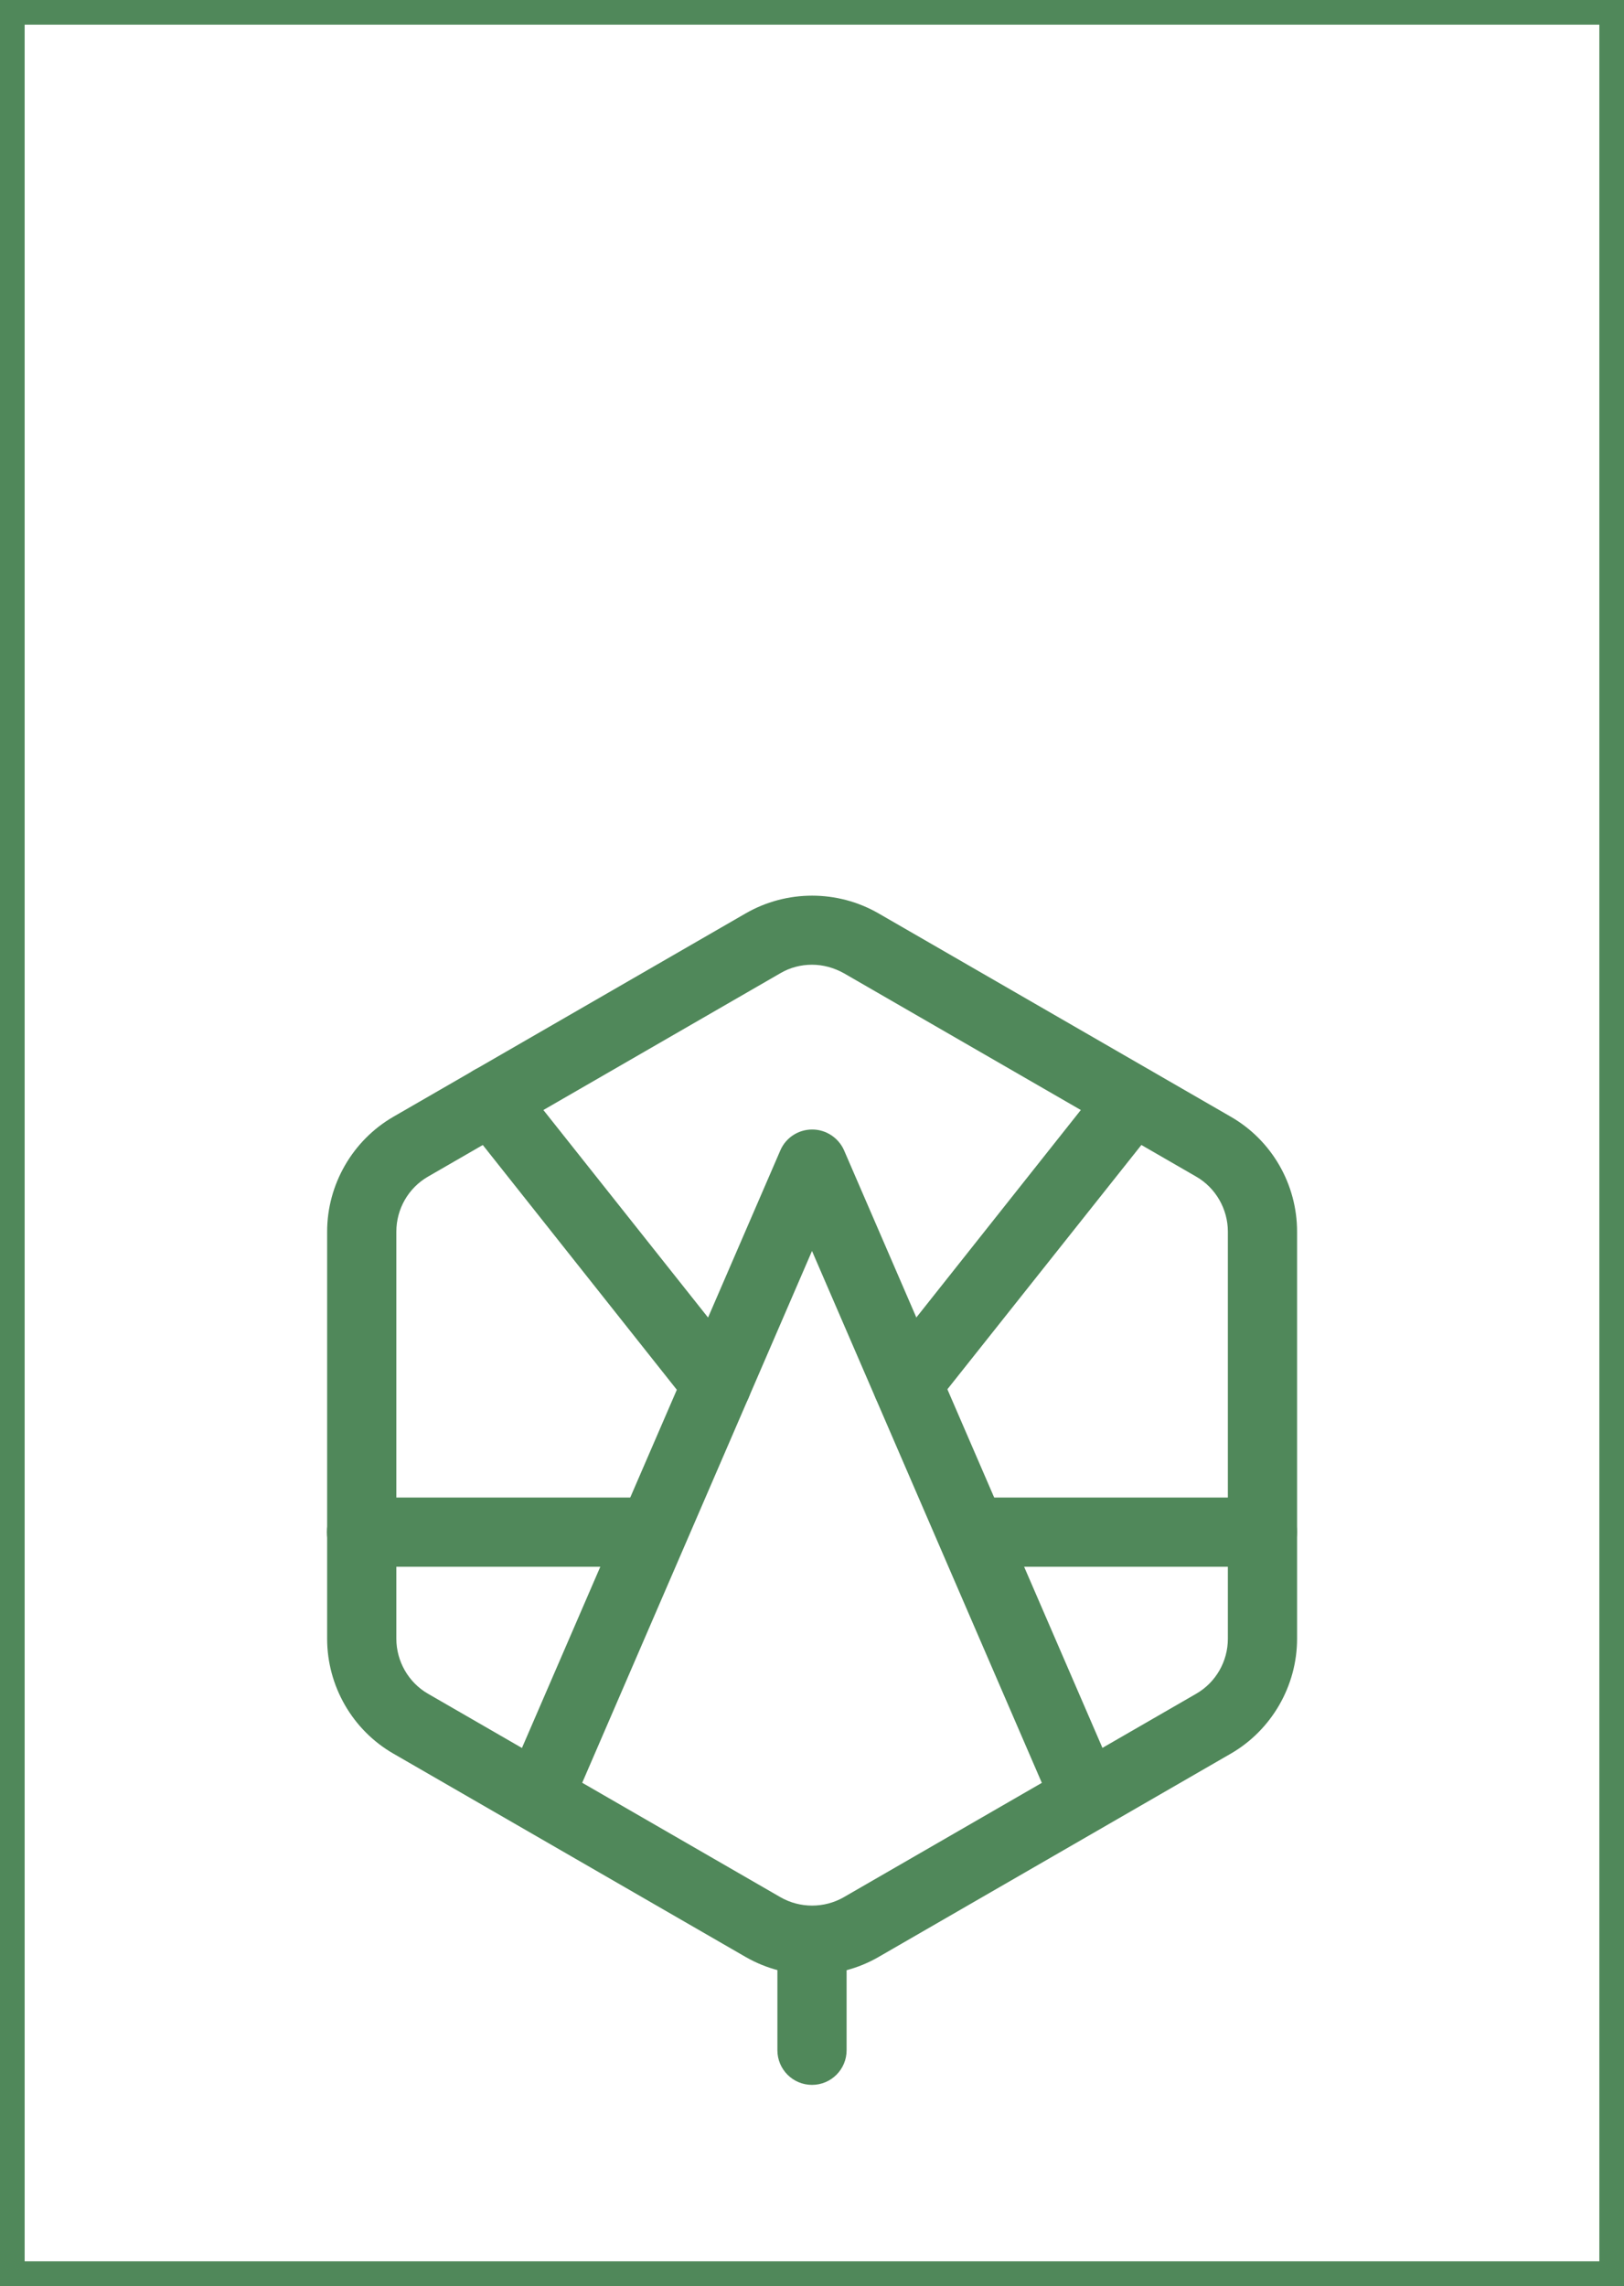
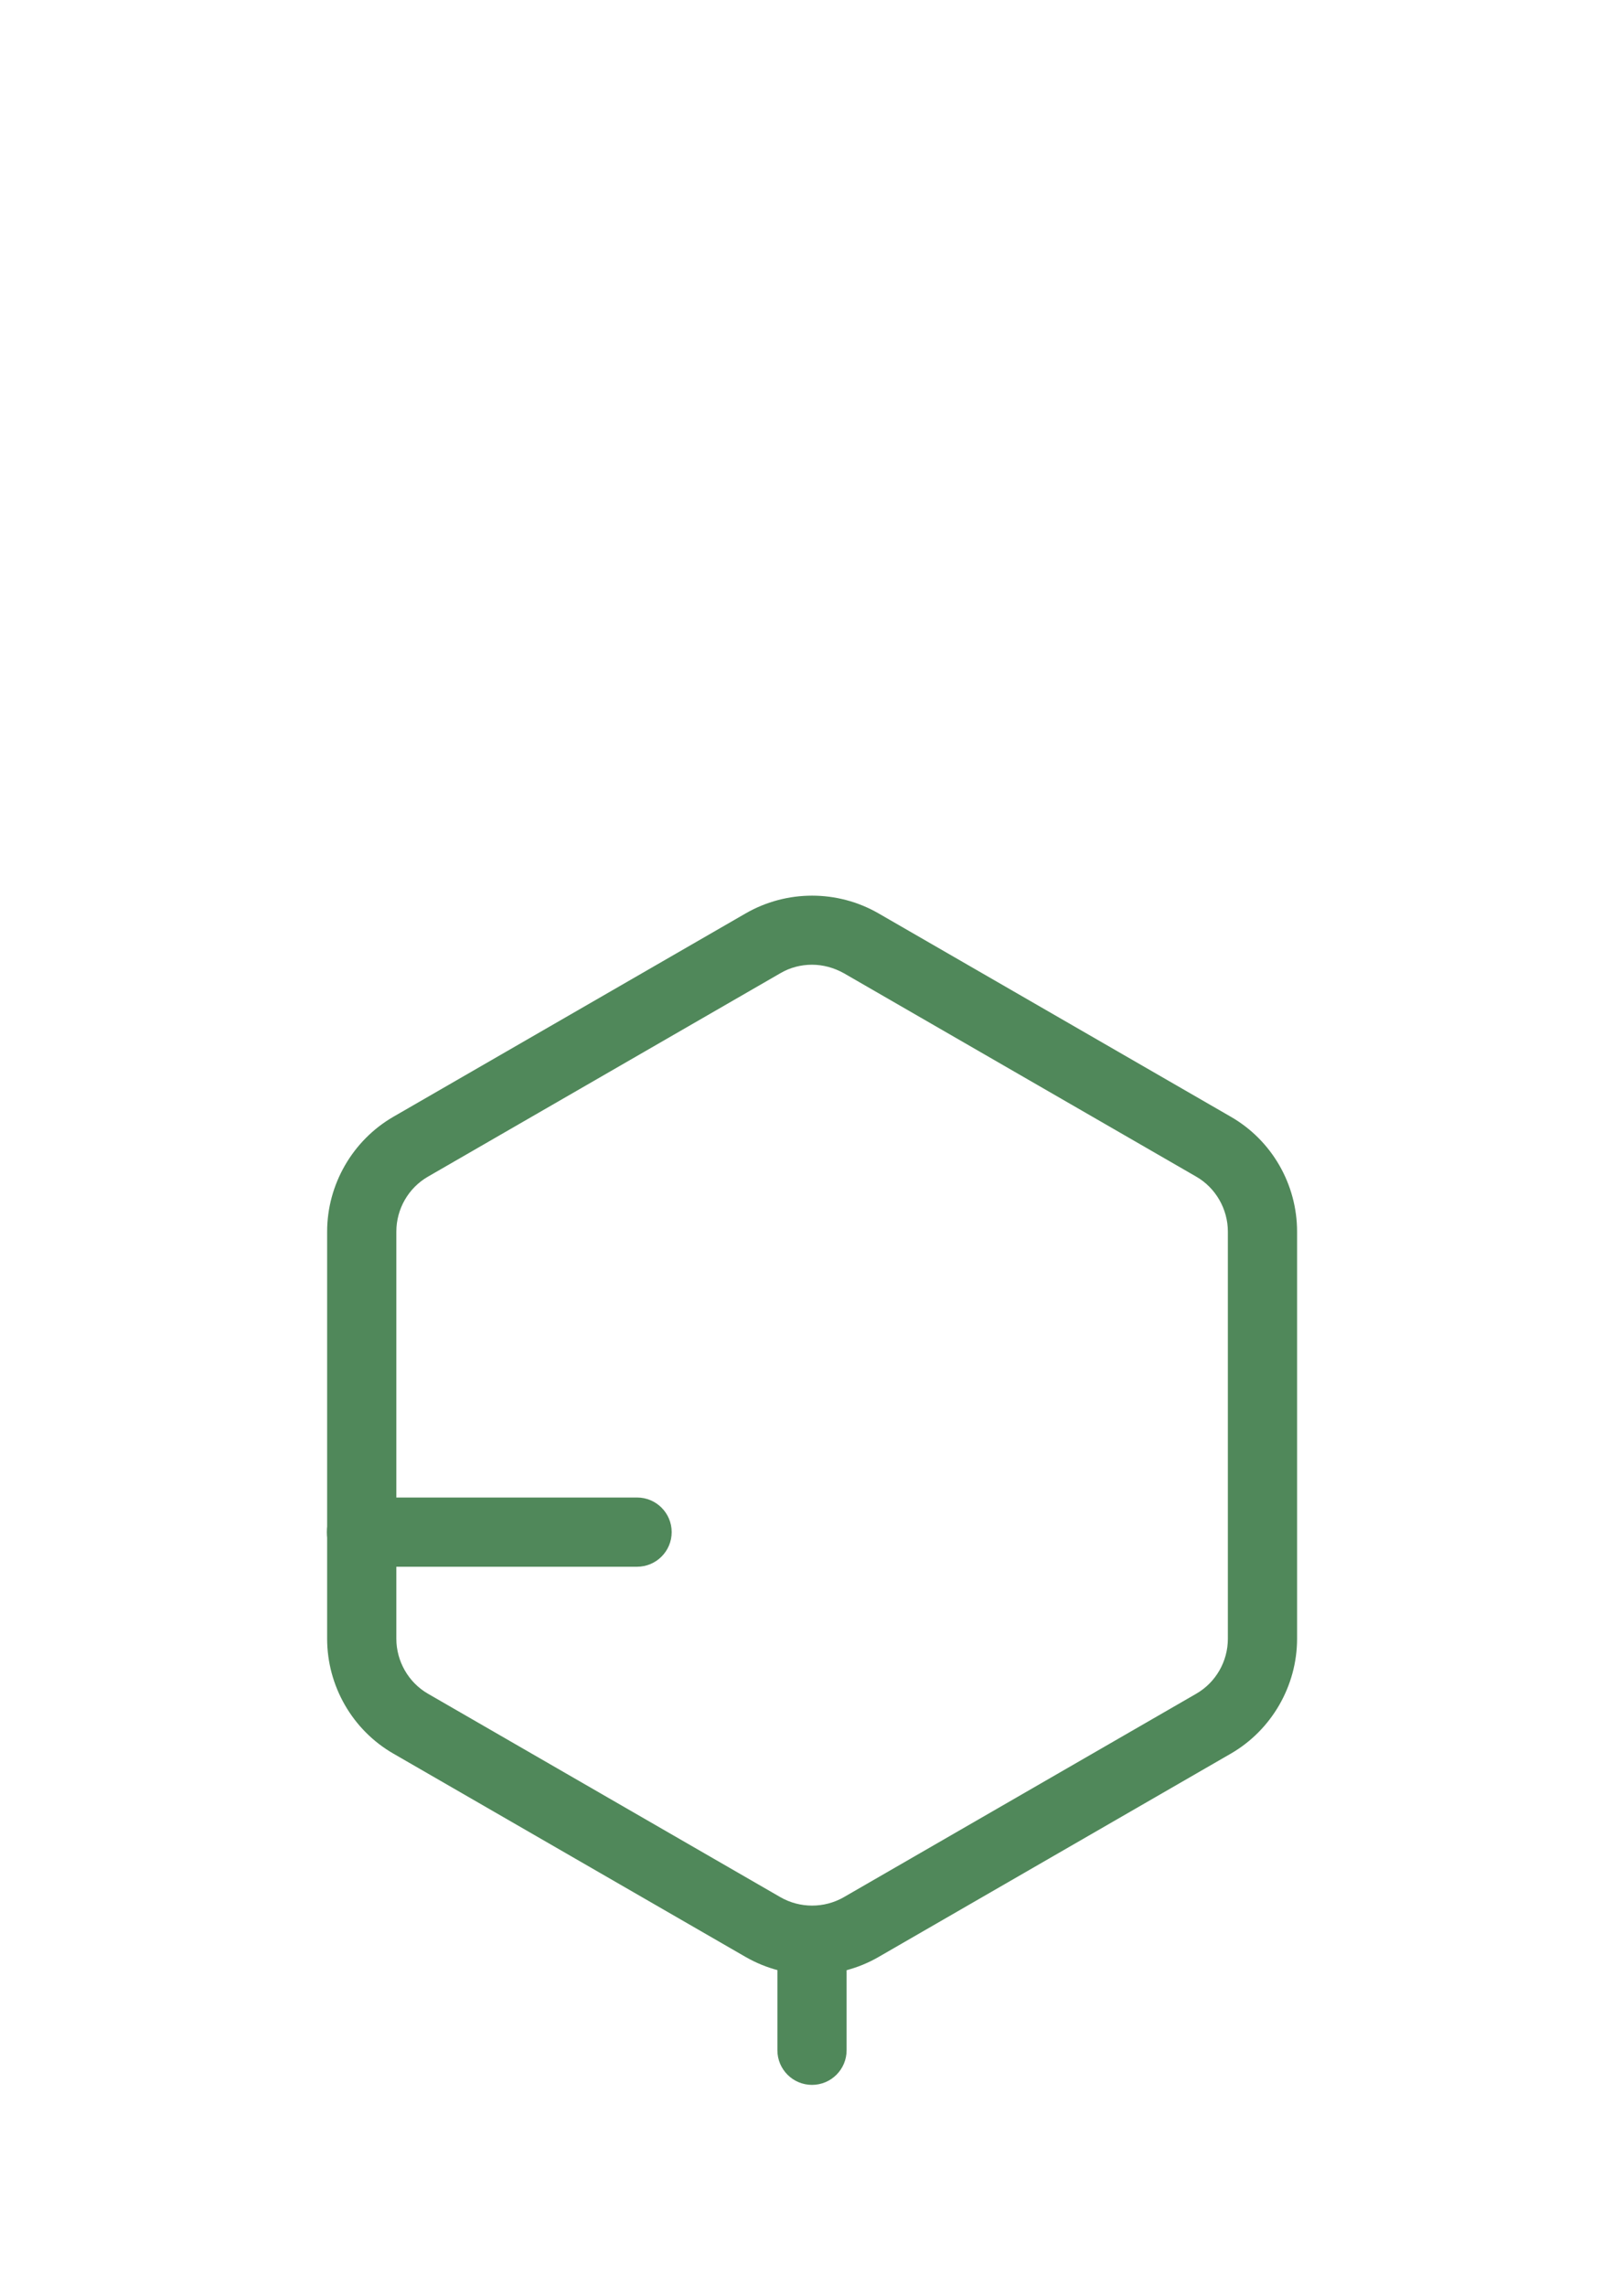
<svg xmlns="http://www.w3.org/2000/svg" version="1.1" x="0px" y="0px" width="76.5px" height="107.66px" viewBox="0 0 76.5 107.66" style="enable-background:new 0 0 76.5 107.66;" xml:space="preserve">
  <style type="text/css">
	.st0{fill:none;stroke:#50885A;stroke-width:1.162;stroke-miterlimit:10;}
	.st1{fill:#50885A;}
</style>
  <defs>
</defs>
  <g>
-     <rect x="0.58" y="0.58" class="st0" width="75.34" height="106.49" />
    <g>
      <g>
        <path class="st1" d="M38.25,98.18c-0.9,0-1.63-0.73-1.63-1.63v-4.58c0-0.9,0.73-1.63,1.63-1.63c0.9,0,1.63,0.73,1.63,1.63v4.58     C39.88,97.45,39.15,98.18,38.25,98.18z" />
      </g>
      <g>
        <path class="st1" d="M30.01,73.78H17.03c-0.9,0-1.63-0.73-1.63-1.63c0-0.9,0.73-1.63,1.63-1.63h12.98c0.9,0,1.63,0.73,1.63,1.63     C31.64,73.05,30.91,73.78,30.01,73.78z" />
      </g>
      <g>
-         <path class="st1" d="M33.76,66.82c-0.48,0-0.96-0.21-1.28-0.62L21.87,52.82c-0.56-0.7-0.44-1.73,0.26-2.29     c0.7-0.56,1.73-0.44,2.29,0.26l10.62,13.38c0.56,0.7,0.44,1.73-0.26,2.29C34.47,66.7,34.12,66.82,33.76,66.82z" />
-       </g>
+         </g>
      <g>
-         <path class="st1" d="M51.04,86.01c-0.63,0-1.23-0.37-1.5-0.98L38.25,58.91L26.96,85.03c-0.36,0.82-1.32,1.2-2.14,0.85     c-0.83-0.36-1.21-1.32-0.85-2.14l12.79-29.57c0.26-0.6,0.85-0.98,1.5-0.98c0.65,0,1.24,0.39,1.5,0.98l12.79,29.57     c0.36,0.83-0.02,1.78-0.85,2.14C51.47,85.97,51.25,86.01,51.04,86.01z" />
-       </g>
+         </g>
      <g>
-         <path class="st1" d="M59.46,73.78H46.49c-0.9,0-1.63-0.73-1.63-1.63c0-0.9,0.73-1.63,1.63-1.63h12.98c0.9,0,1.63,0.73,1.63,1.63     C61.09,73.05,60.36,73.78,59.46,73.78z" />
-       </g>
+         </g>
      <g>
-         <path class="st1" d="M42.74,66.82c-0.35,0-0.71-0.12-1.01-0.35c-0.7-0.56-0.82-1.58-0.26-2.29L52.08,50.8     c0.56-0.7,1.58-0.82,2.29-0.26s0.82,1.58,0.26,2.29L44.01,66.2C43.69,66.61,43.22,66.82,42.74,66.82z" />
-       </g>
+         </g>
      <g>
        <path class="st1" d="M38.25,92.99c-1.08,0-2.16-0.28-3.12-0.83l-16.6-9.58c-1.93-1.11-3.12-3.19-3.12-5.41V58     c0-2.22,1.2-4.3,3.12-5.41l16.6-9.58c1.93-1.11,4.32-1.11,6.25,0l16.6,9.58c1.93,1.11,3.12,3.18,3.12,5.41v19.17     c0,2.22-1.2,4.3-3.12,5.41l-16.6,9.58C40.41,92.72,39.33,92.99,38.25,92.99z M38.25,45.43c-0.52,0-1.03,0.13-1.49,0.4l-16.6,9.58     c-0.92,0.53-1.49,1.52-1.49,2.59v19.17c0,1.06,0.57,2.06,1.49,2.59l16.6,9.58c0.92,0.53,2.07,0.53,2.99,0l16.6-9.58     c0.92-0.53,1.49-1.52,1.49-2.59V58c0-1.06-0.57-2.06-1.49-2.59l-16.6-9.58C39.28,45.57,38.77,45.43,38.25,45.43z" />
      </g>
    </g>
  </g>
</svg>